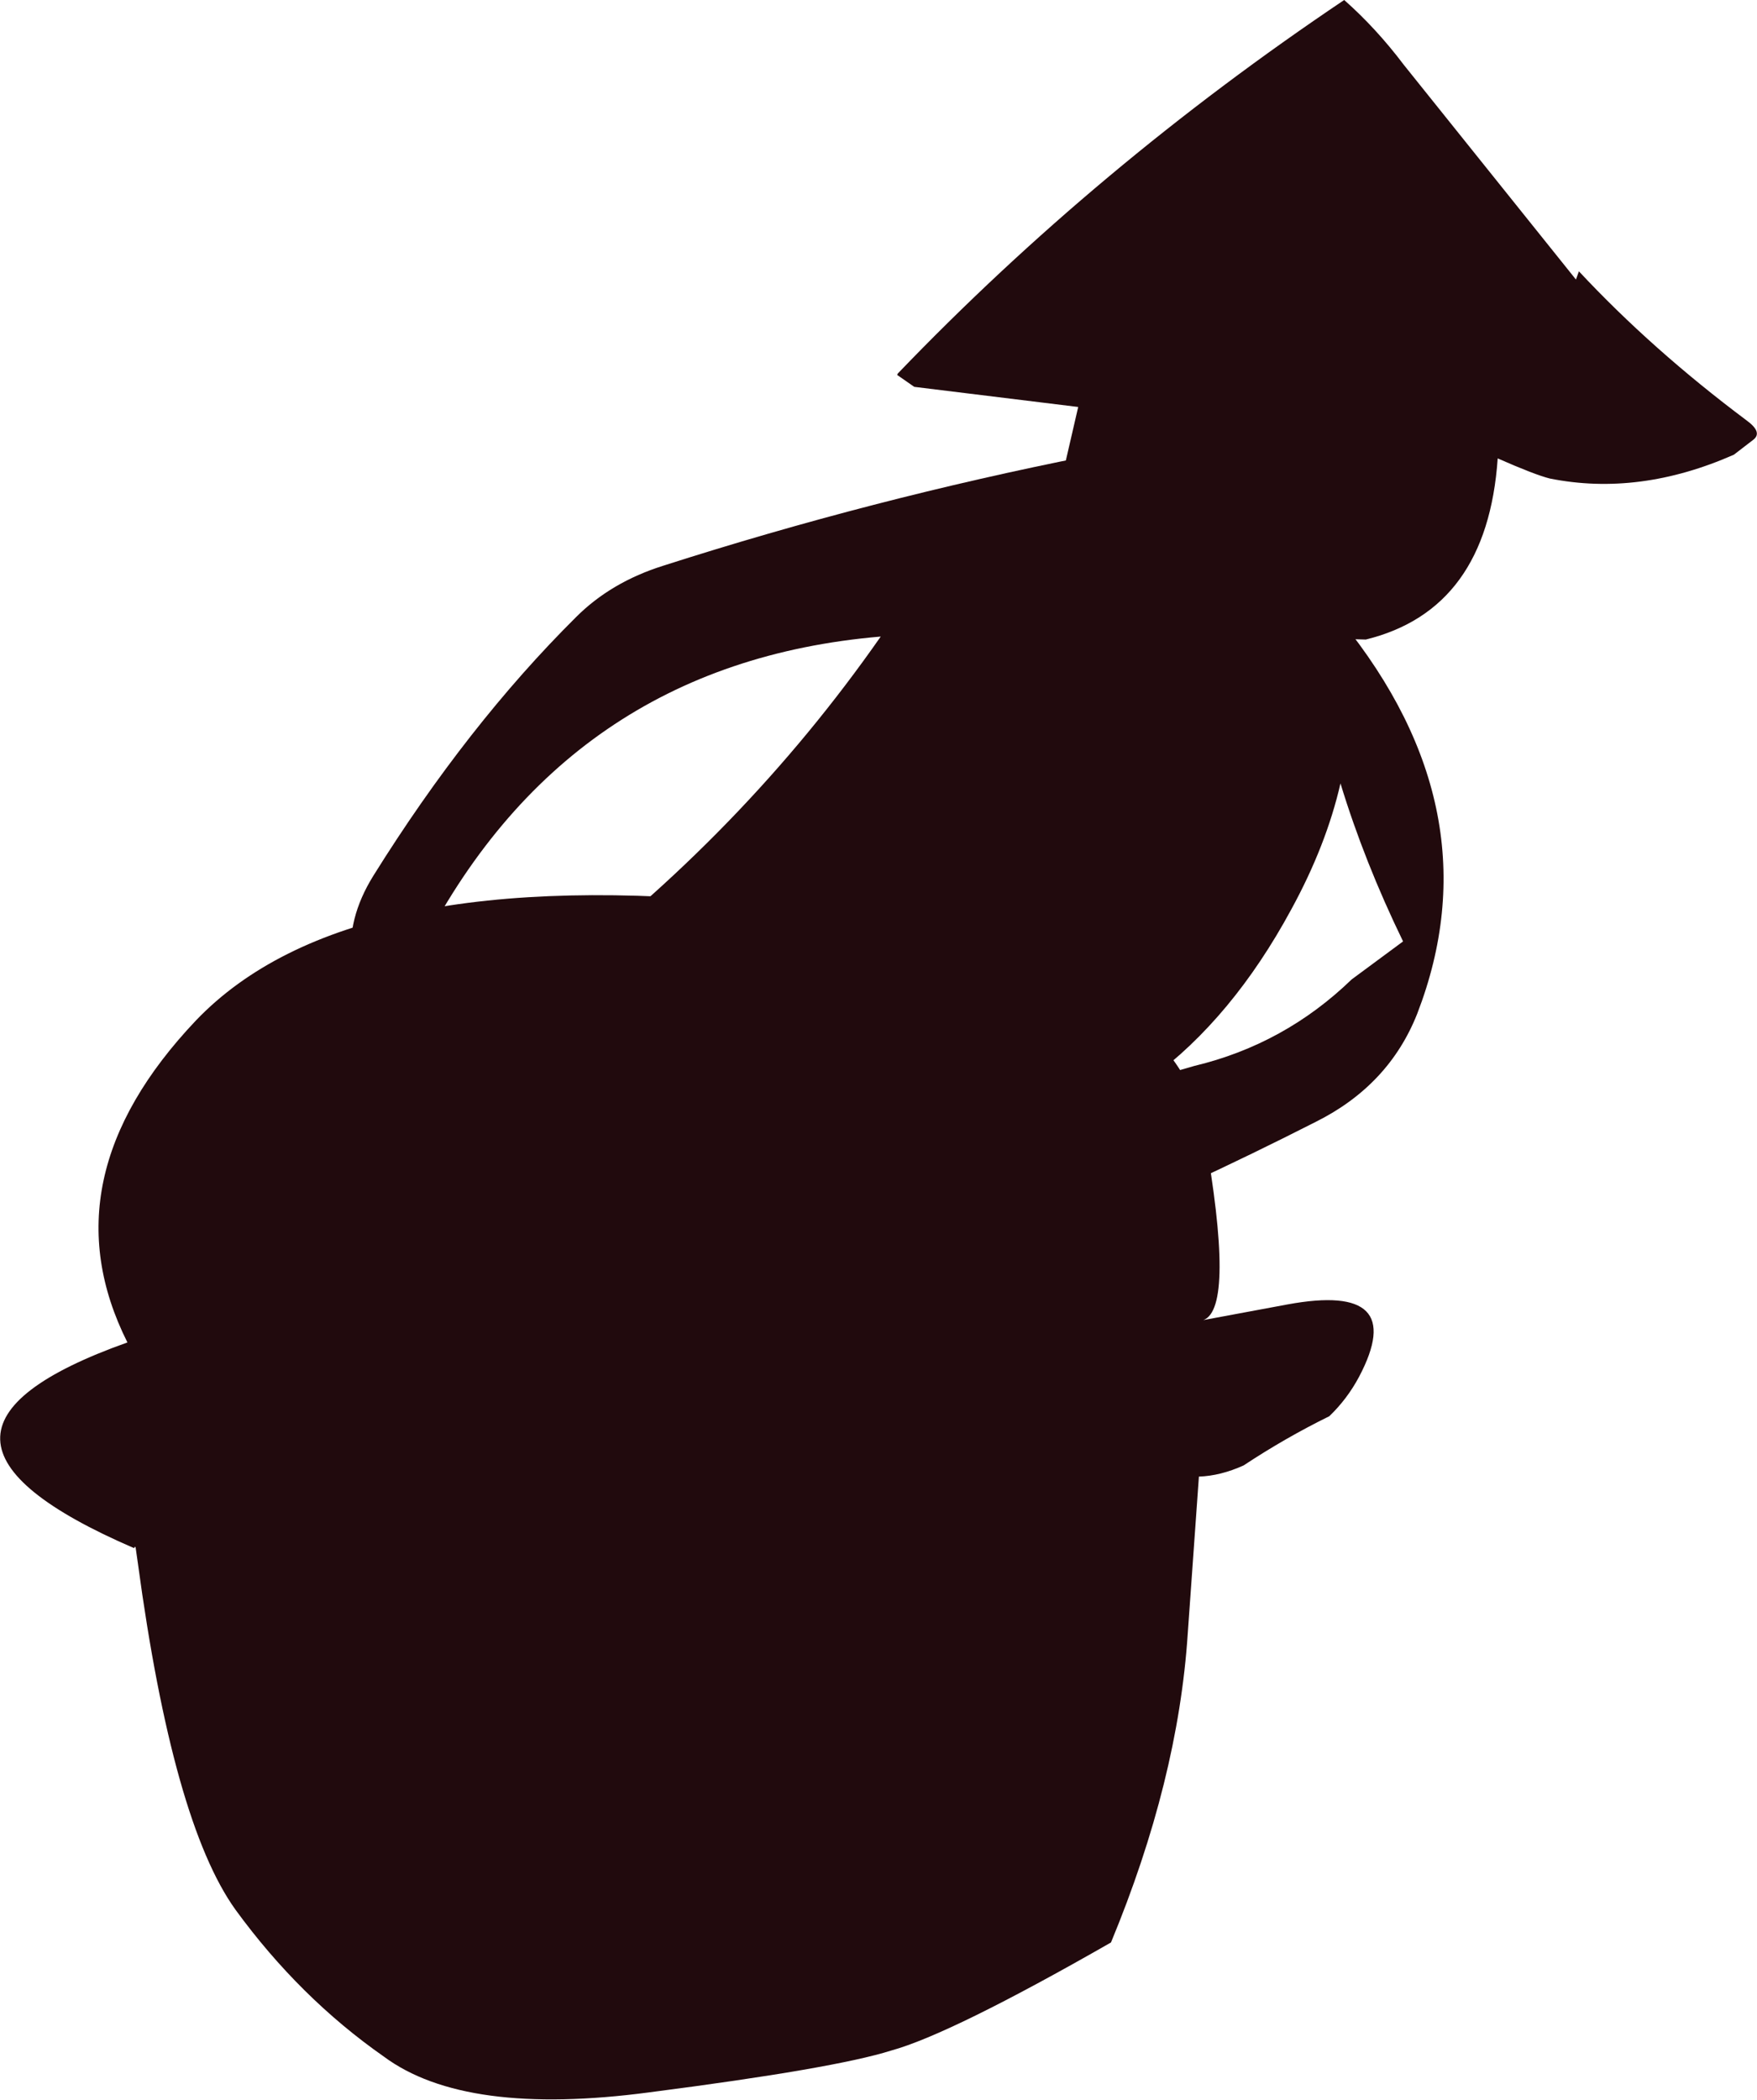
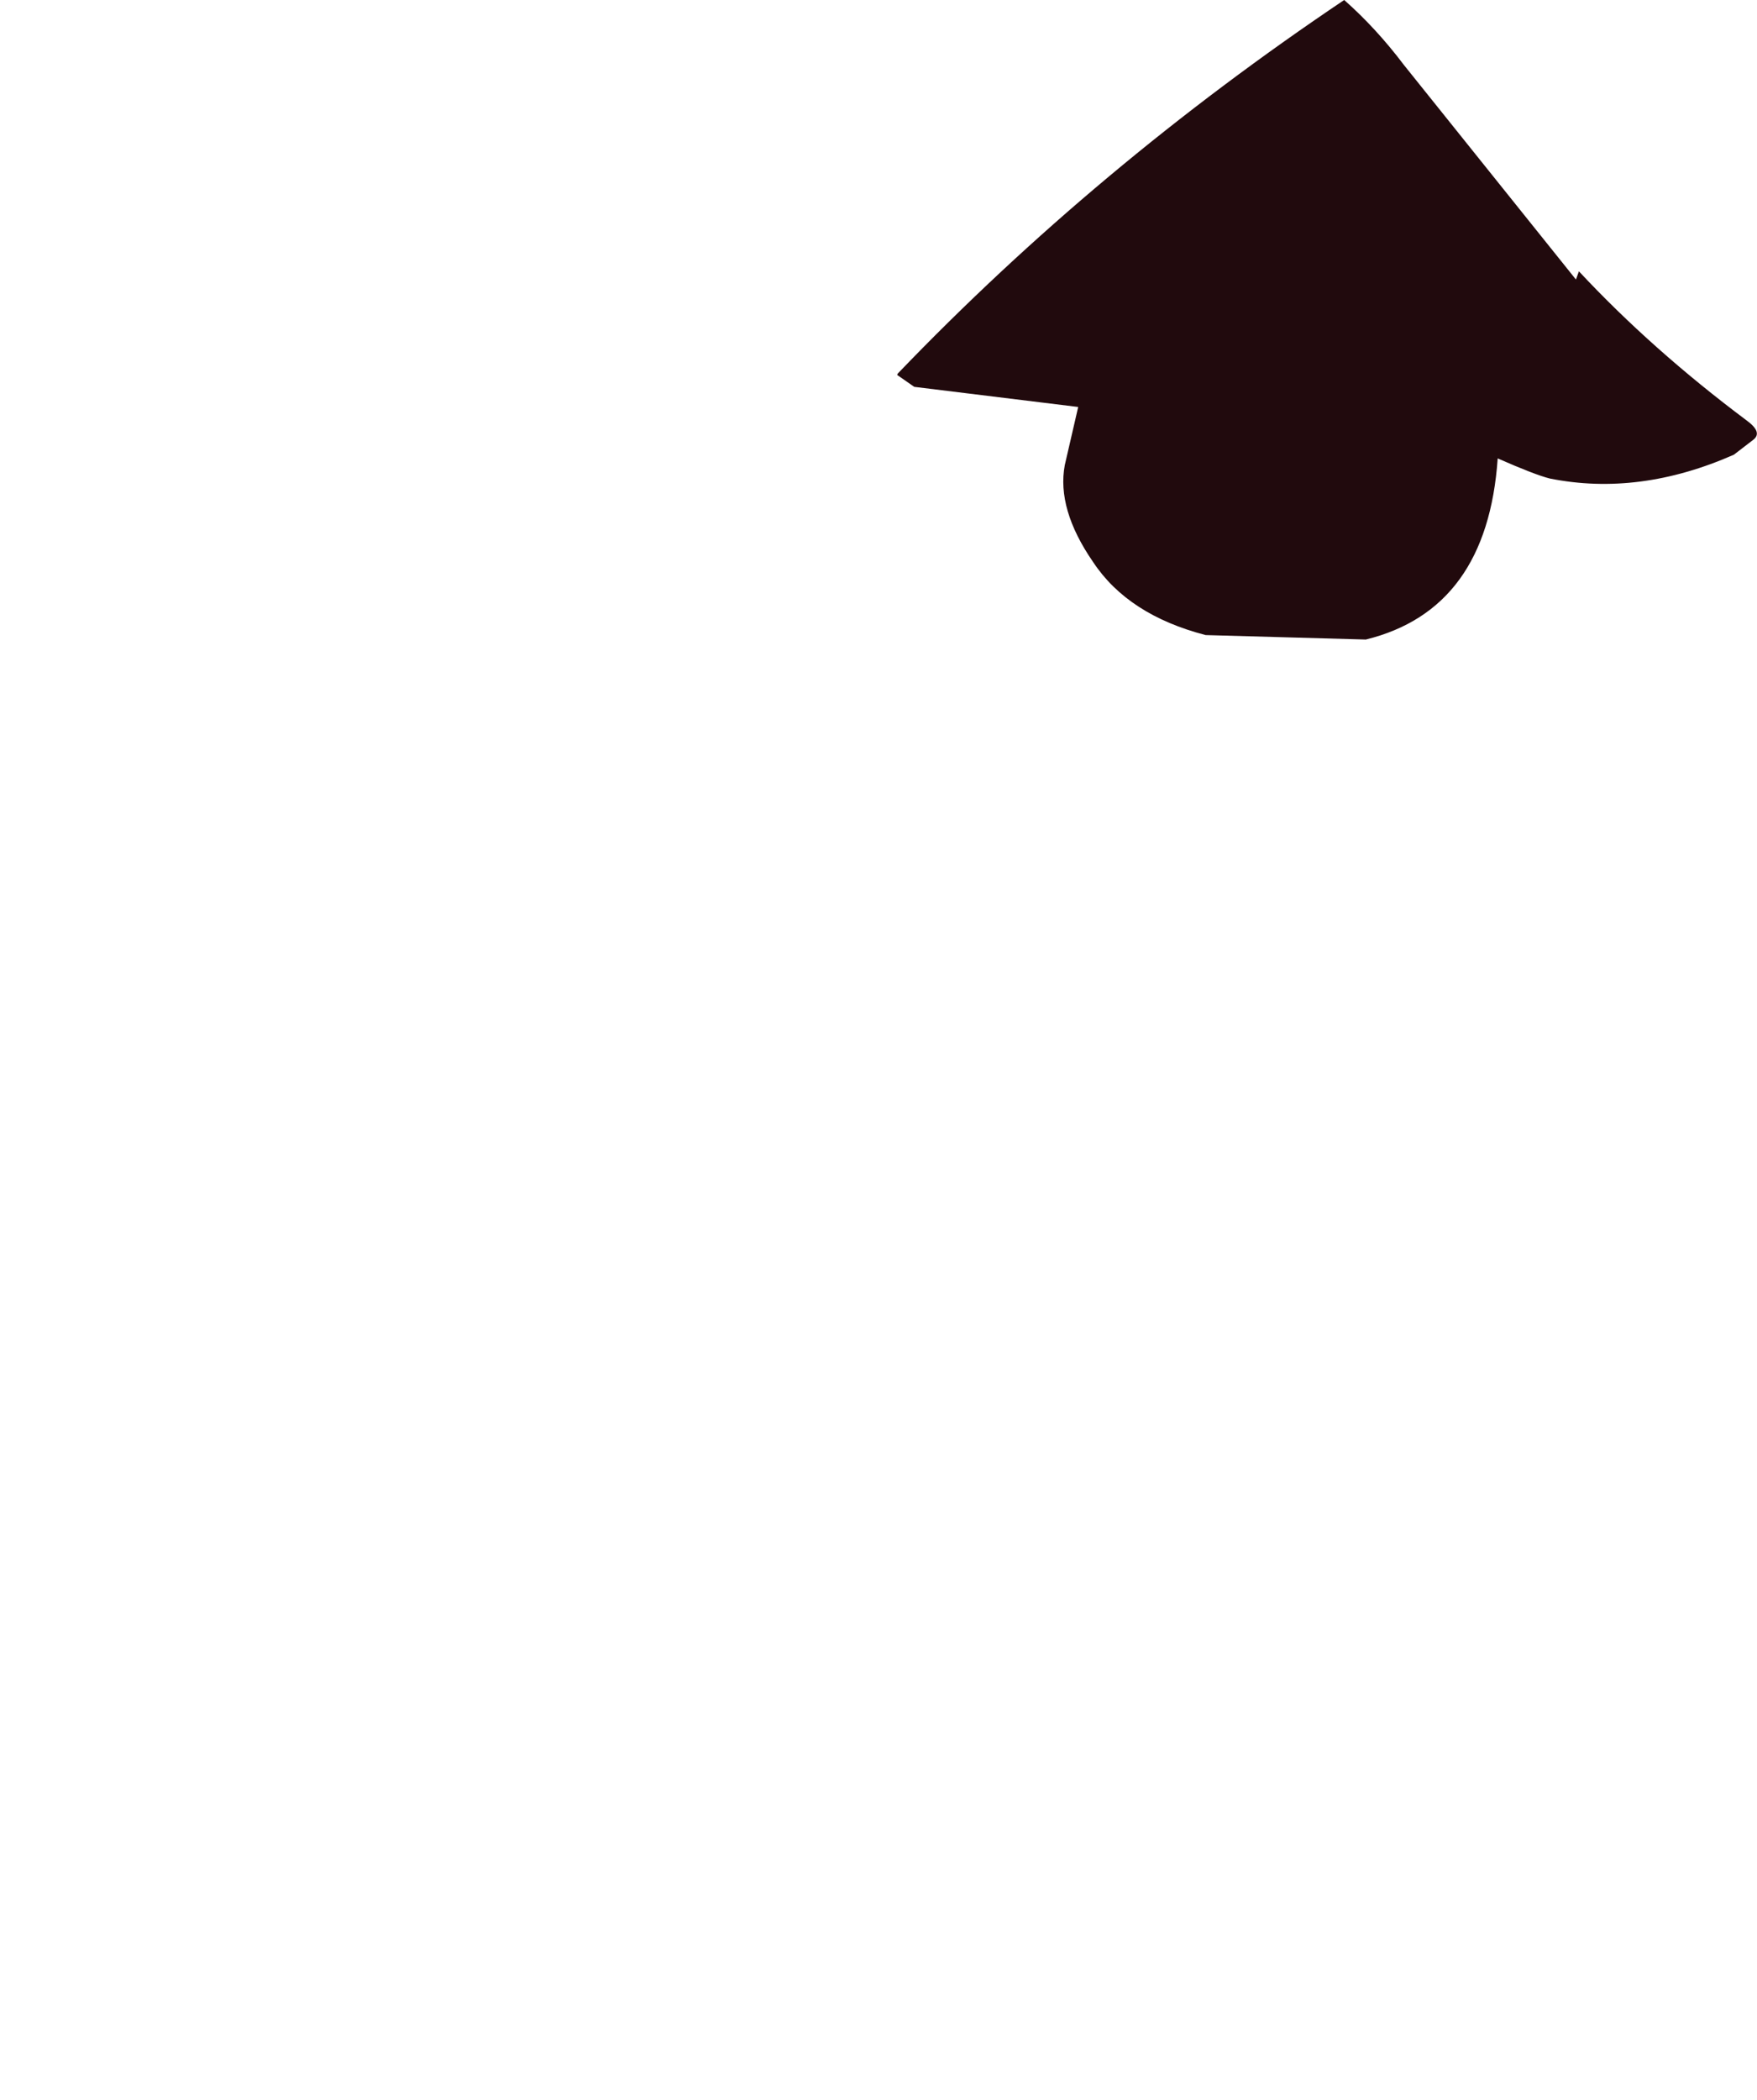
<svg xmlns="http://www.w3.org/2000/svg" height="140.85px" width="117.9px">
  <g transform="matrix(1.0, 0.0, 0.0, 1.0, 84.6, 75.65)">
-     <path d="M4.35 -37.4 L5.4 -34.0 Q15.75 -21.25 10.5 -7.65 8.6 -2.85 3.7 -0.4 -4.85 3.95 -13.6 7.6 -15.45 4.15 -14.25 1.6 L-16.45 2.8 Q-17.9 3.5 -19.1 3.3 -21.3 2.95 -22.8 1.85 L-23.75 1.85 -23.4 1.35 Q-24.45 0.4 -25.1 -0.9 -32.55 5.05 -42.2 1.5 -45.95 0.15 -48.7 -2.75 -52.3 -6.5 -48.0 -9.75 -34.75 -19.7 -25.5 -32.95 -46.7 -31.15 -56.5 -11.7 -60.15 -4.45 -61.0 -11.15 -61.35 -14.0 -59.55 -16.9 -53.25 -27.0 -45.95 -34.25 -43.6 -36.6 -40.1 -37.7 -26.05 -42.2 -11.65 -45.05 -9.5 -41.25 -10.05 -38.65 -7.9 -40.85 -5.35 -42.05 0.05 -39.5 -3.3 -34.8 L-3.55 -34.4 0.25 -33.8 0.35 -34.25 Q0.65 -35.9 2.4 -36.9 L4.35 -37.4 M9.55 -12.5 Q6.95 -17.85 5.35 -23.1 4.4 -18.95 2.05 -14.65 -1.9 -7.35 -7.4 -3.3 L-4.45 -4.15 Q1.6 -5.6 6.1 -9.95 L9.55 -12.5" fill="#210a0d" fill-rule="evenodd" stroke="none" />
    <path d="M-11.25 -37.95 Q-8.9 -34.4 -3.7 -33.05 L7.05 -32.75 Q15.2 -34.75 15.9 -44.9 18.4 -43.8 19.4 -43.55 25.4 -42.35 31.75 -45.15 L33.05 -46.15 Q33.7 -46.65 32.6 -47.45 26.25 -52.2 21.35 -57.45 L21.15 -56.9 9.6 -71.3 Q7.75 -73.75 5.6 -75.65 -11.0 -64.5 -24.35 -50.6 L-24.4 -50.5 -23.25 -49.7 -12.25 -48.35 -13.15 -44.45 Q-13.7 -41.5 -11.25 -37.95" fill="#210a0d" fill-rule="evenodd" stroke="none" />
-     <path d="M-58.85 62.3 Q-64.5 58.35 -68.8 52.45 -73.0 46.6 -75.35 29.2 L-75.5 28.15 -75.55 28.1 -75.6 28.2 Q-93.35 20.55 -76.05 14.4 -81.55 3.45 -71.45 -7.2 -61.25 -17.85 -33.6 -15.0 -5.95 -12.1 -3.8 0.3 -1.7 12.1 -3.85 12.9 L1.8 11.85 Q9.95 10.35 6.6 16.7 5.8 18.2 4.6 19.35 1.65 20.8 -1.15 22.65 -2.7 23.35 -4.15 23.4 L-4.9 33.95 Q-5.55 43.8 -10.05 54.65 -20.8 60.8 -24.8 61.9 -28.6 63.1 -41.0 64.7 -53.4 66.35 -58.85 62.3 M-12.55 -12.85 Q-9.15 -11.2 -7.0 -9.3 L-6.25 -7.6 Q-9.5 -10.05 -12.55 -12.85" fill="#210a0d" fill-rule="evenodd" stroke="none" />
  </g>
</svg>